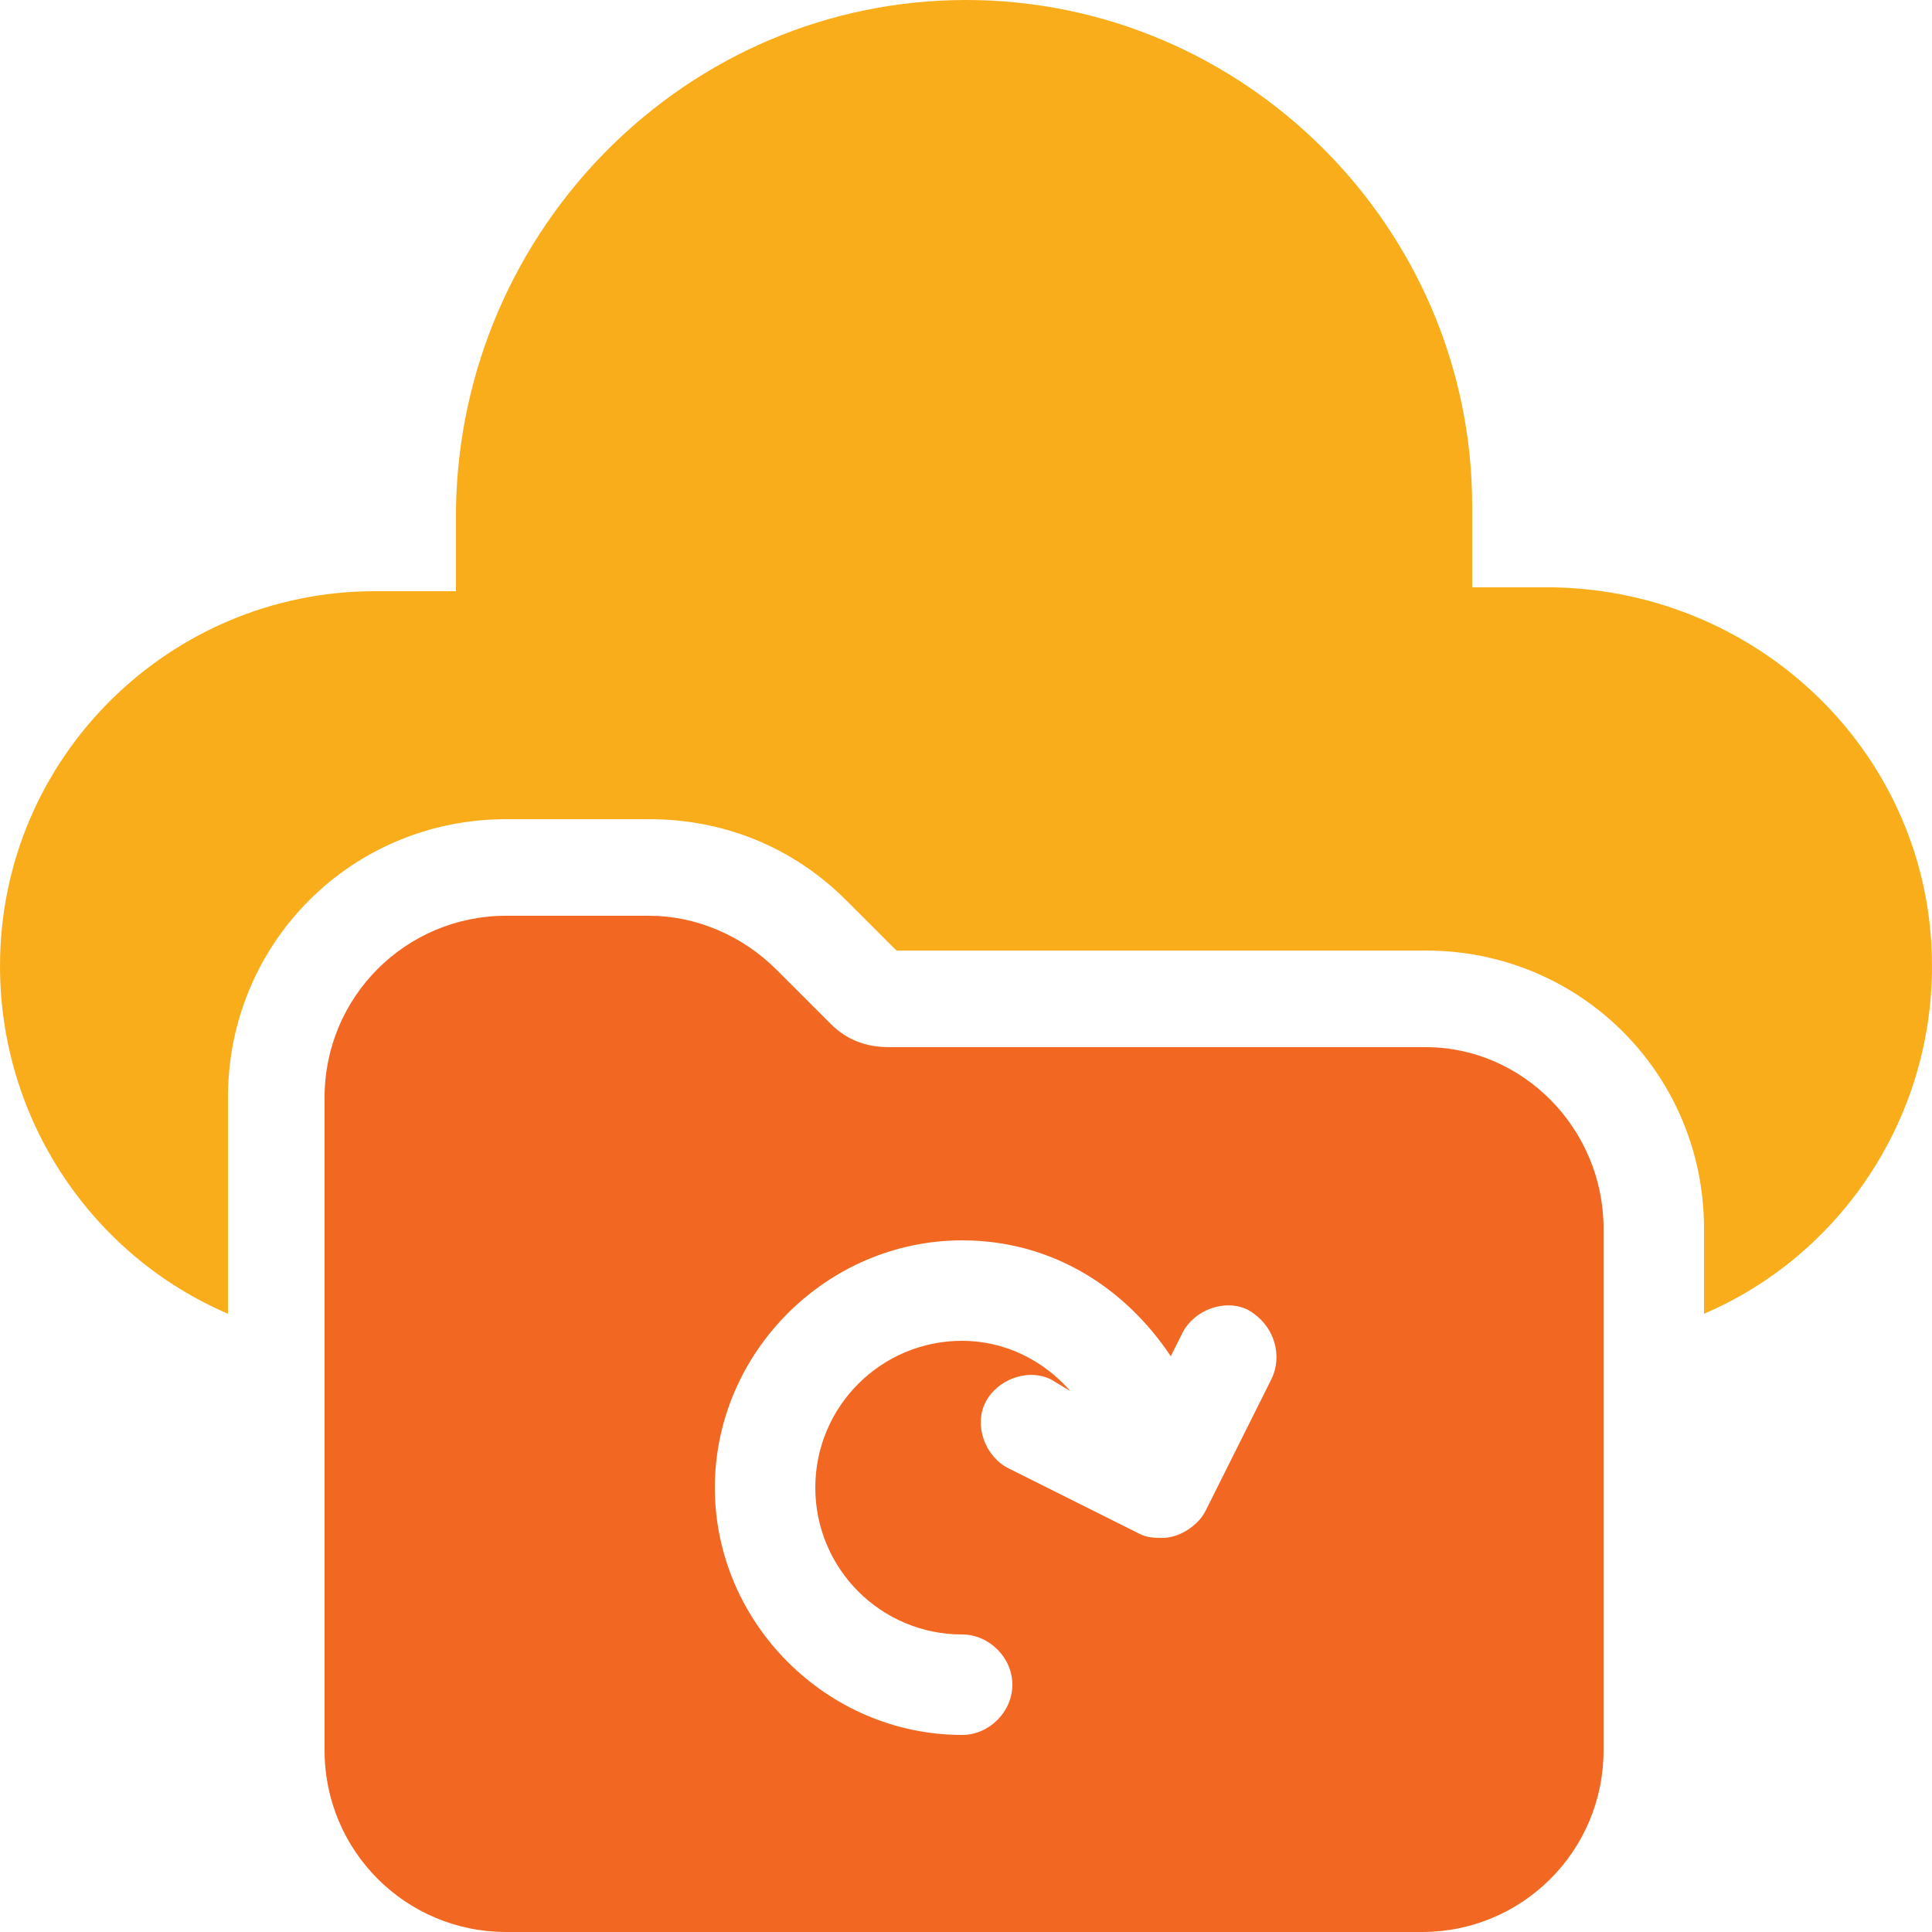
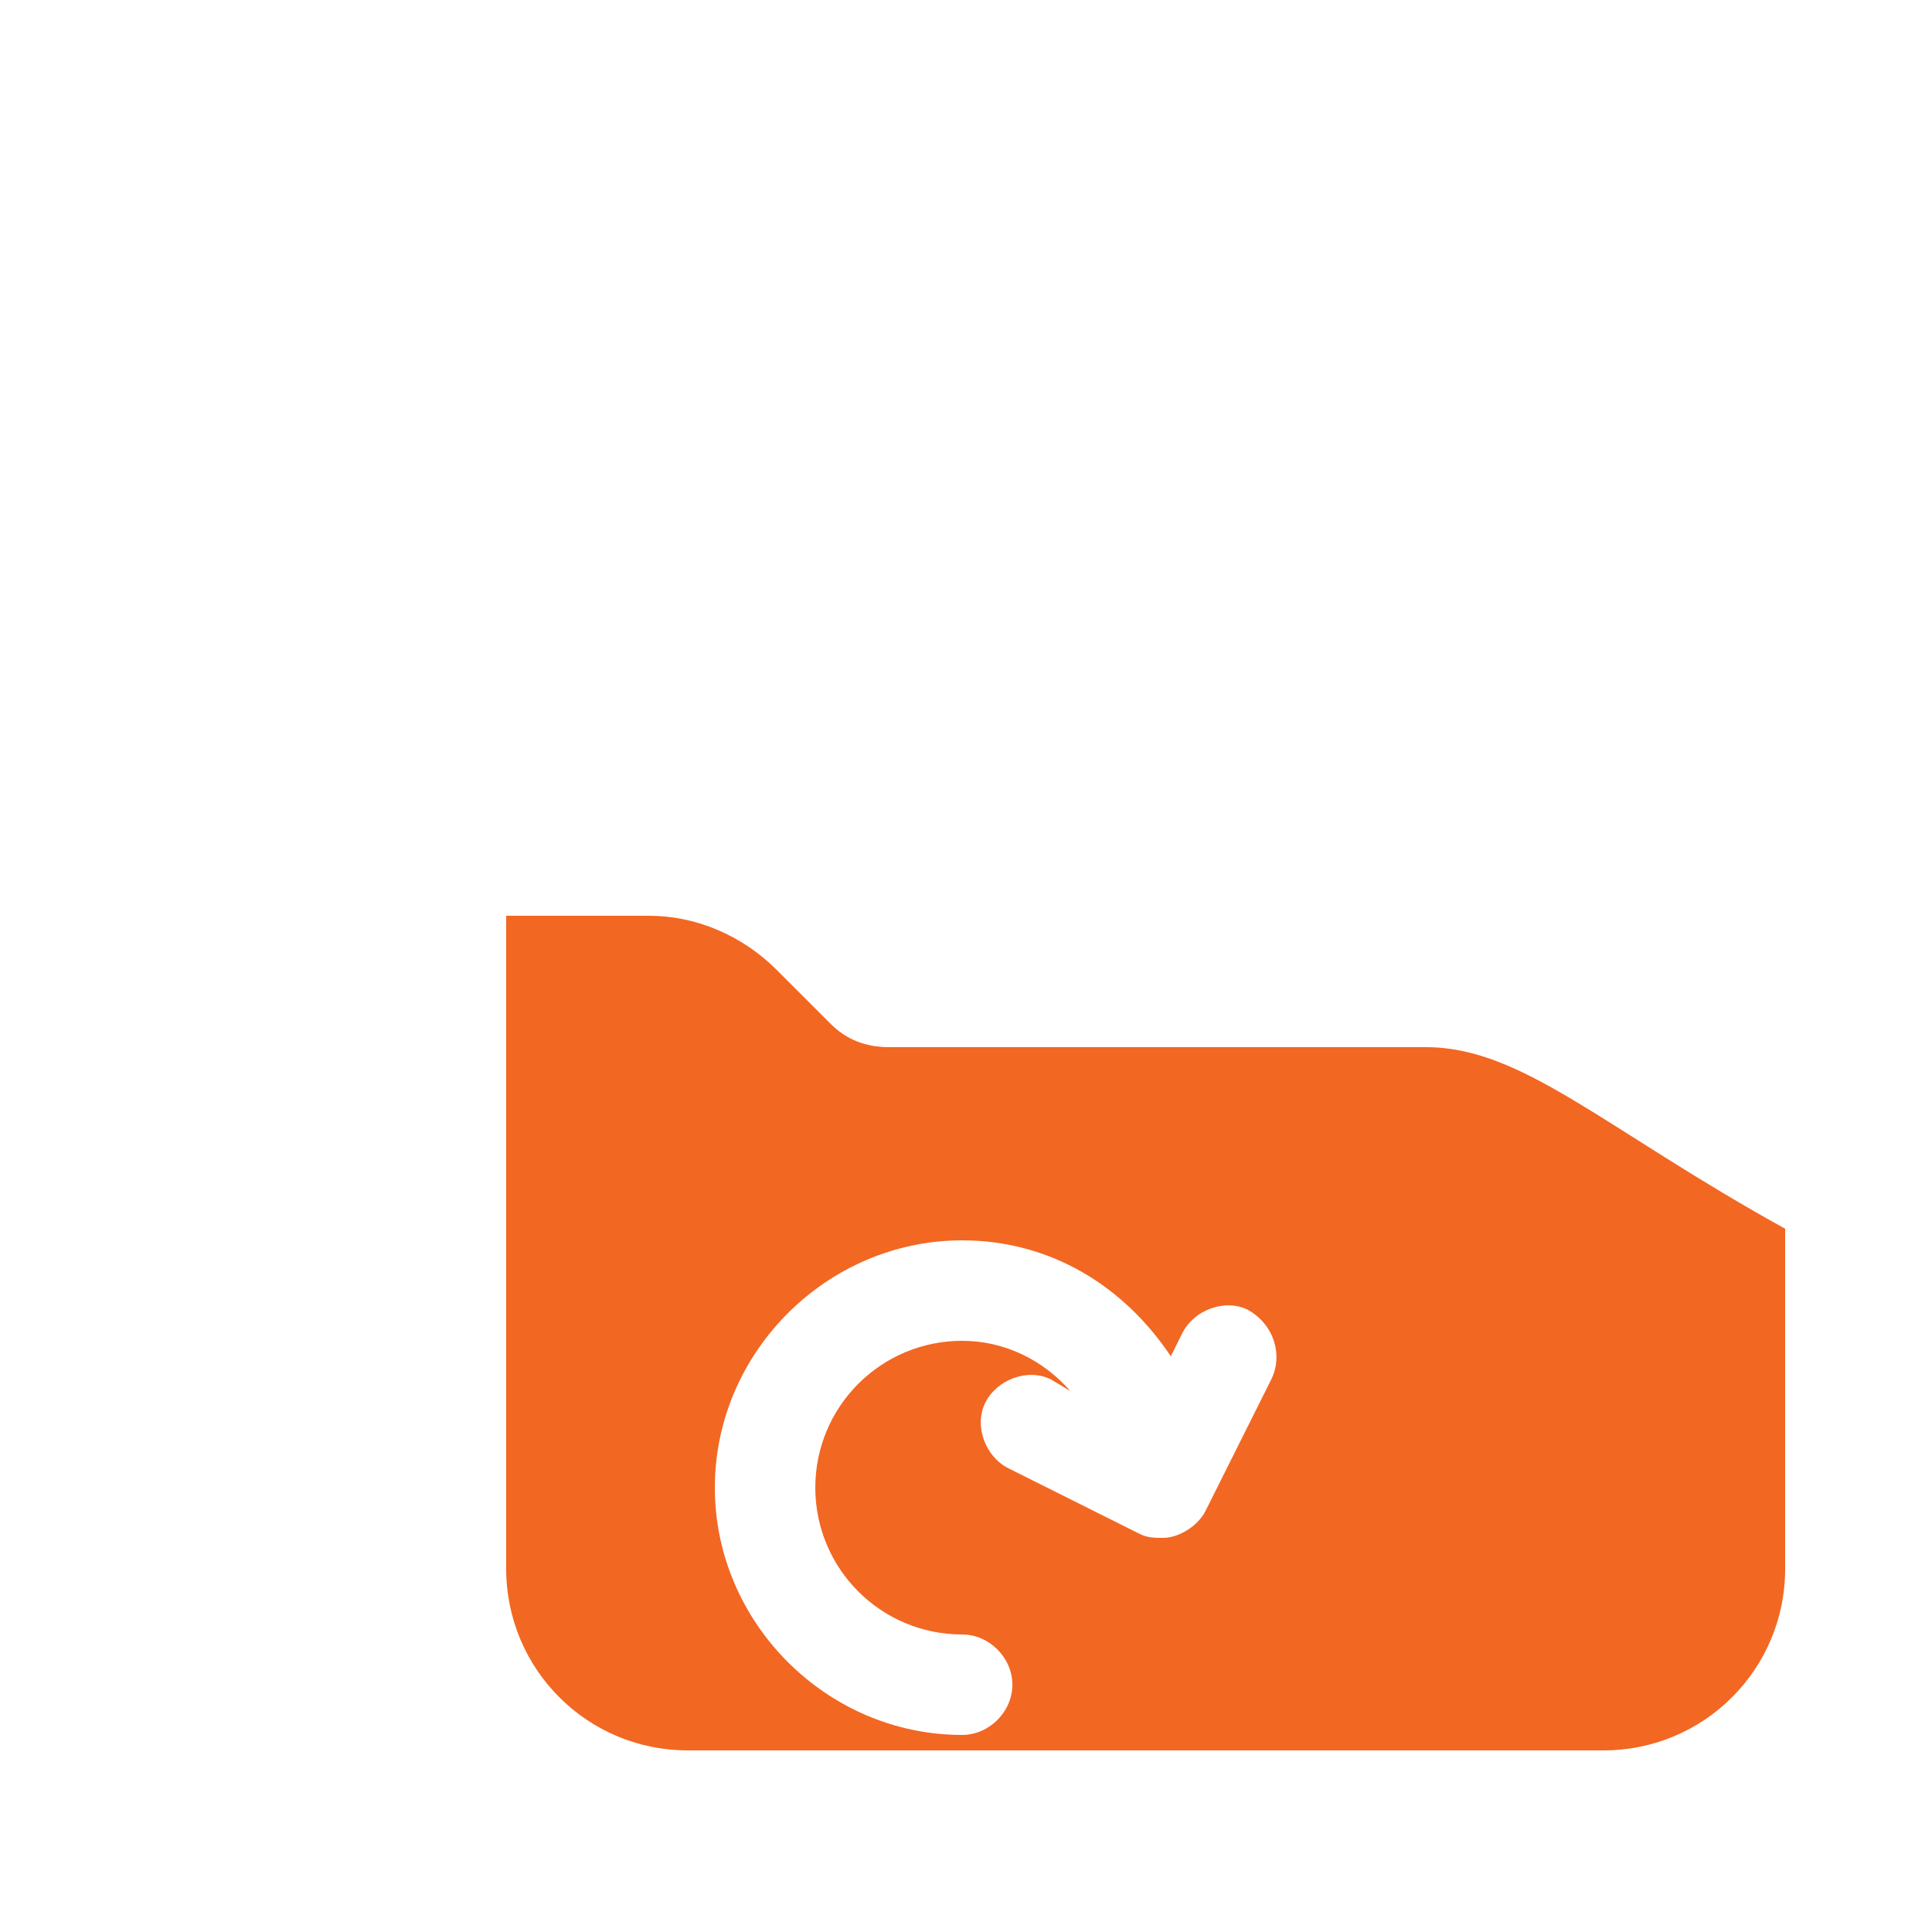
<svg xmlns="http://www.w3.org/2000/svg" version="1.1" id="Layer_1" x="0px" y="0px" viewBox="0 0 50 50" style="enable-background:new 0 0 50 50;" xml:space="preserve">
  <style type="text/css">
	.st0{fill:#FAAD1B;}
	.st1{fill:#F26722;}
</style>
  <g>
-     <path class="st0" d="M50,25c0,4-2.4,7.5-5.9,9v-2.2c0-4-3.2-7.2-7.2-7.2H23.2l-1.3-1.3c-1.4-1.4-3.2-2.1-5.1-2.1h-3.7   c-4,0-7.2,3.2-7.2,7.2V34C2.4,32.5,0,29,0,25c0-5.4,4.4-9.7,9.7-9.7h2.1v-2.1C11.9,5.9,17.8,0,25,0c7.2,0,13.1,5.9,13.1,13.1v2.1   h2.1C45.6,15.3,50,19.6,50,25z" />
-     <path class="st1" d="M36.9,27.1H23c-0.6,0-1.1-0.2-1.5-0.6l-1.4-1.4c-0.9-0.9-2.1-1.4-3.3-1.4h-3.7c-2.6,0-4.7,2.1-4.7,4.7v16.9   c0,2.6,2.1,4.7,4.7,4.7h23.7c2.6,0,4.7-2.1,4.7-4.7V31.8C41.5,29.2,39.4,27.1,36.9,27.1z M32.9,35.7l-1.7,3.4   c-0.2,0.4-0.7,0.7-1.1,0.7c-0.2,0-0.4,0-0.6-0.1L26.1,38c-0.6-0.3-0.9-1.1-0.6-1.7c0.3-0.6,1.1-0.9,1.7-0.6l0.5,0.3   c-0.7-0.8-1.7-1.3-2.8-1.3c-2.1,0-3.8,1.7-3.8,3.8c0,2.1,1.7,3.8,3.8,3.8c0.7,0,1.3,0.6,1.3,1.3s-0.6,1.3-1.3,1.3   c-3.5,0-6.4-2.9-6.4-6.4s2.9-6.4,6.4-6.4c2.3,0,4.2,1.2,5.4,3l0.3-0.6c0.3-0.6,1.1-0.9,1.7-0.6C33,34.3,33.2,35.1,32.9,35.7   L32.9,35.7z" />
+     <path class="st1" d="M36.9,27.1H23c-0.6,0-1.1-0.2-1.5-0.6l-1.4-1.4c-0.9-0.9-2.1-1.4-3.3-1.4h-3.7v16.9   c0,2.6,2.1,4.7,4.7,4.7h23.7c2.6,0,4.7-2.1,4.7-4.7V31.8C41.5,29.2,39.4,27.1,36.9,27.1z M32.9,35.7l-1.7,3.4   c-0.2,0.4-0.7,0.7-1.1,0.7c-0.2,0-0.4,0-0.6-0.1L26.1,38c-0.6-0.3-0.9-1.1-0.6-1.7c0.3-0.6,1.1-0.9,1.7-0.6l0.5,0.3   c-0.7-0.8-1.7-1.3-2.8-1.3c-2.1,0-3.8,1.7-3.8,3.8c0,2.1,1.7,3.8,3.8,3.8c0.7,0,1.3,0.6,1.3,1.3s-0.6,1.3-1.3,1.3   c-3.5,0-6.4-2.9-6.4-6.4s2.9-6.4,6.4-6.4c2.3,0,4.2,1.2,5.4,3l0.3-0.6c0.3-0.6,1.1-0.9,1.7-0.6C33,34.3,33.2,35.1,32.9,35.7   L32.9,35.7z" />
  </g>
</svg>